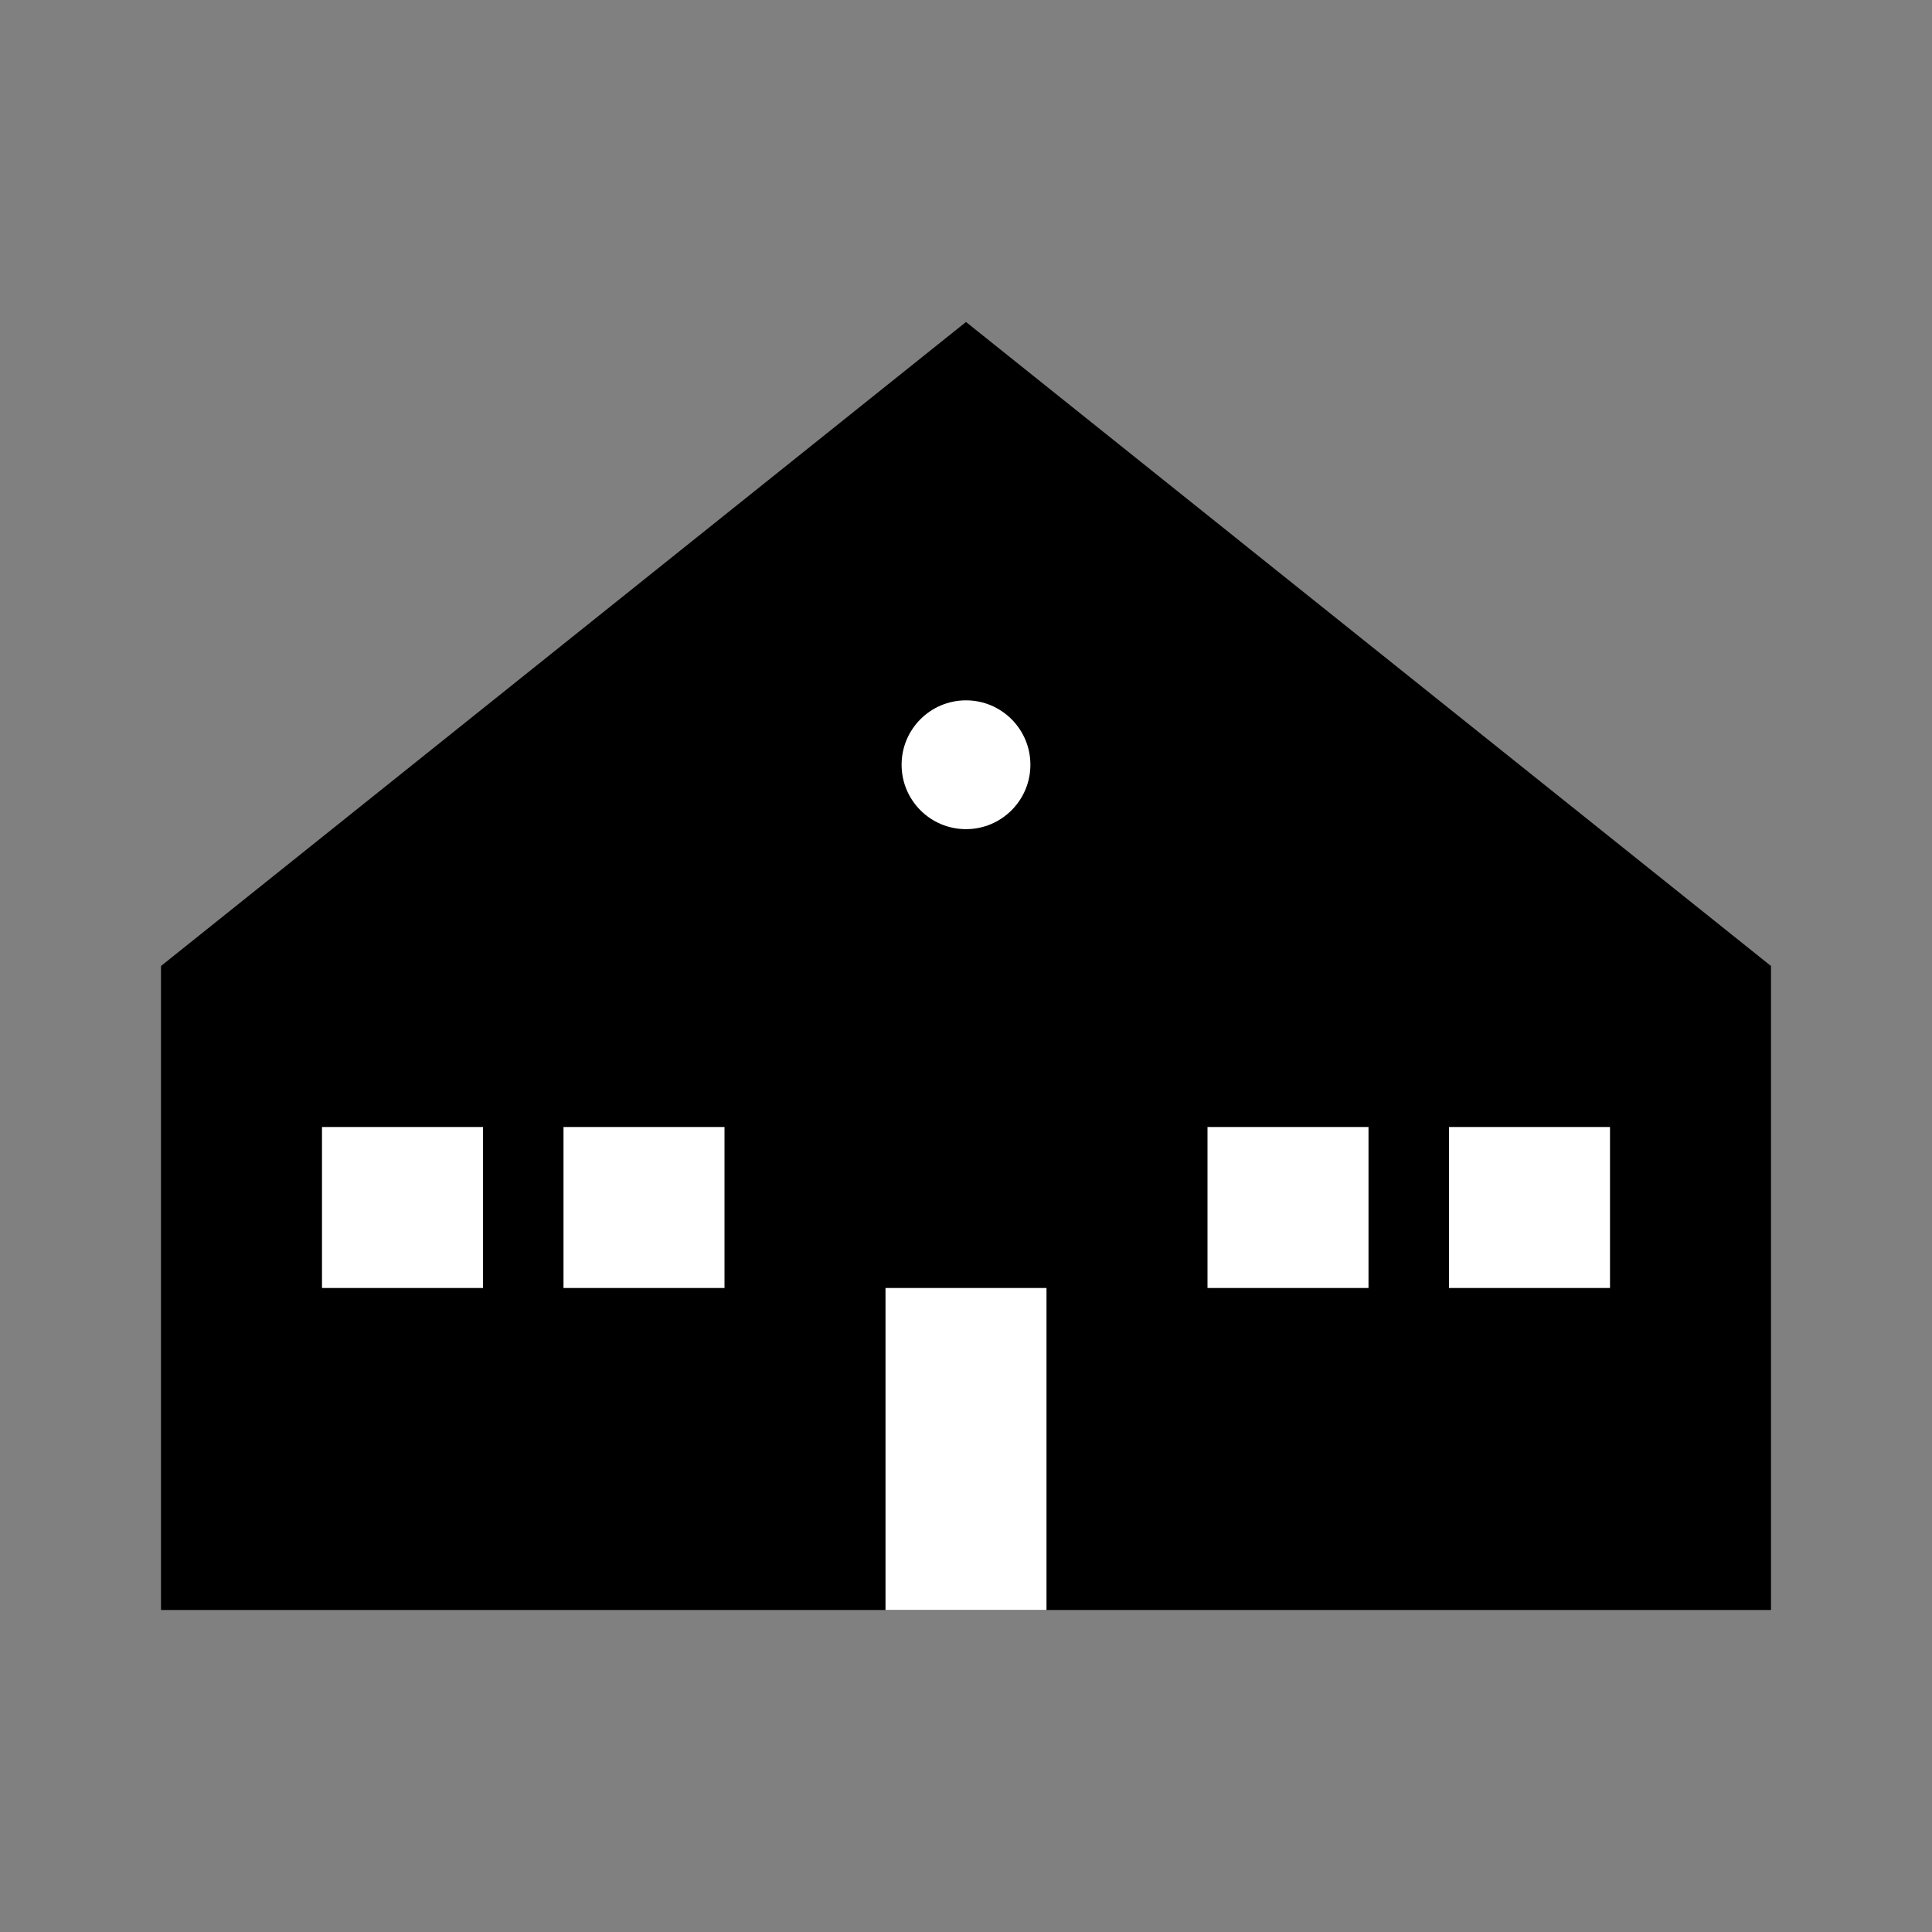
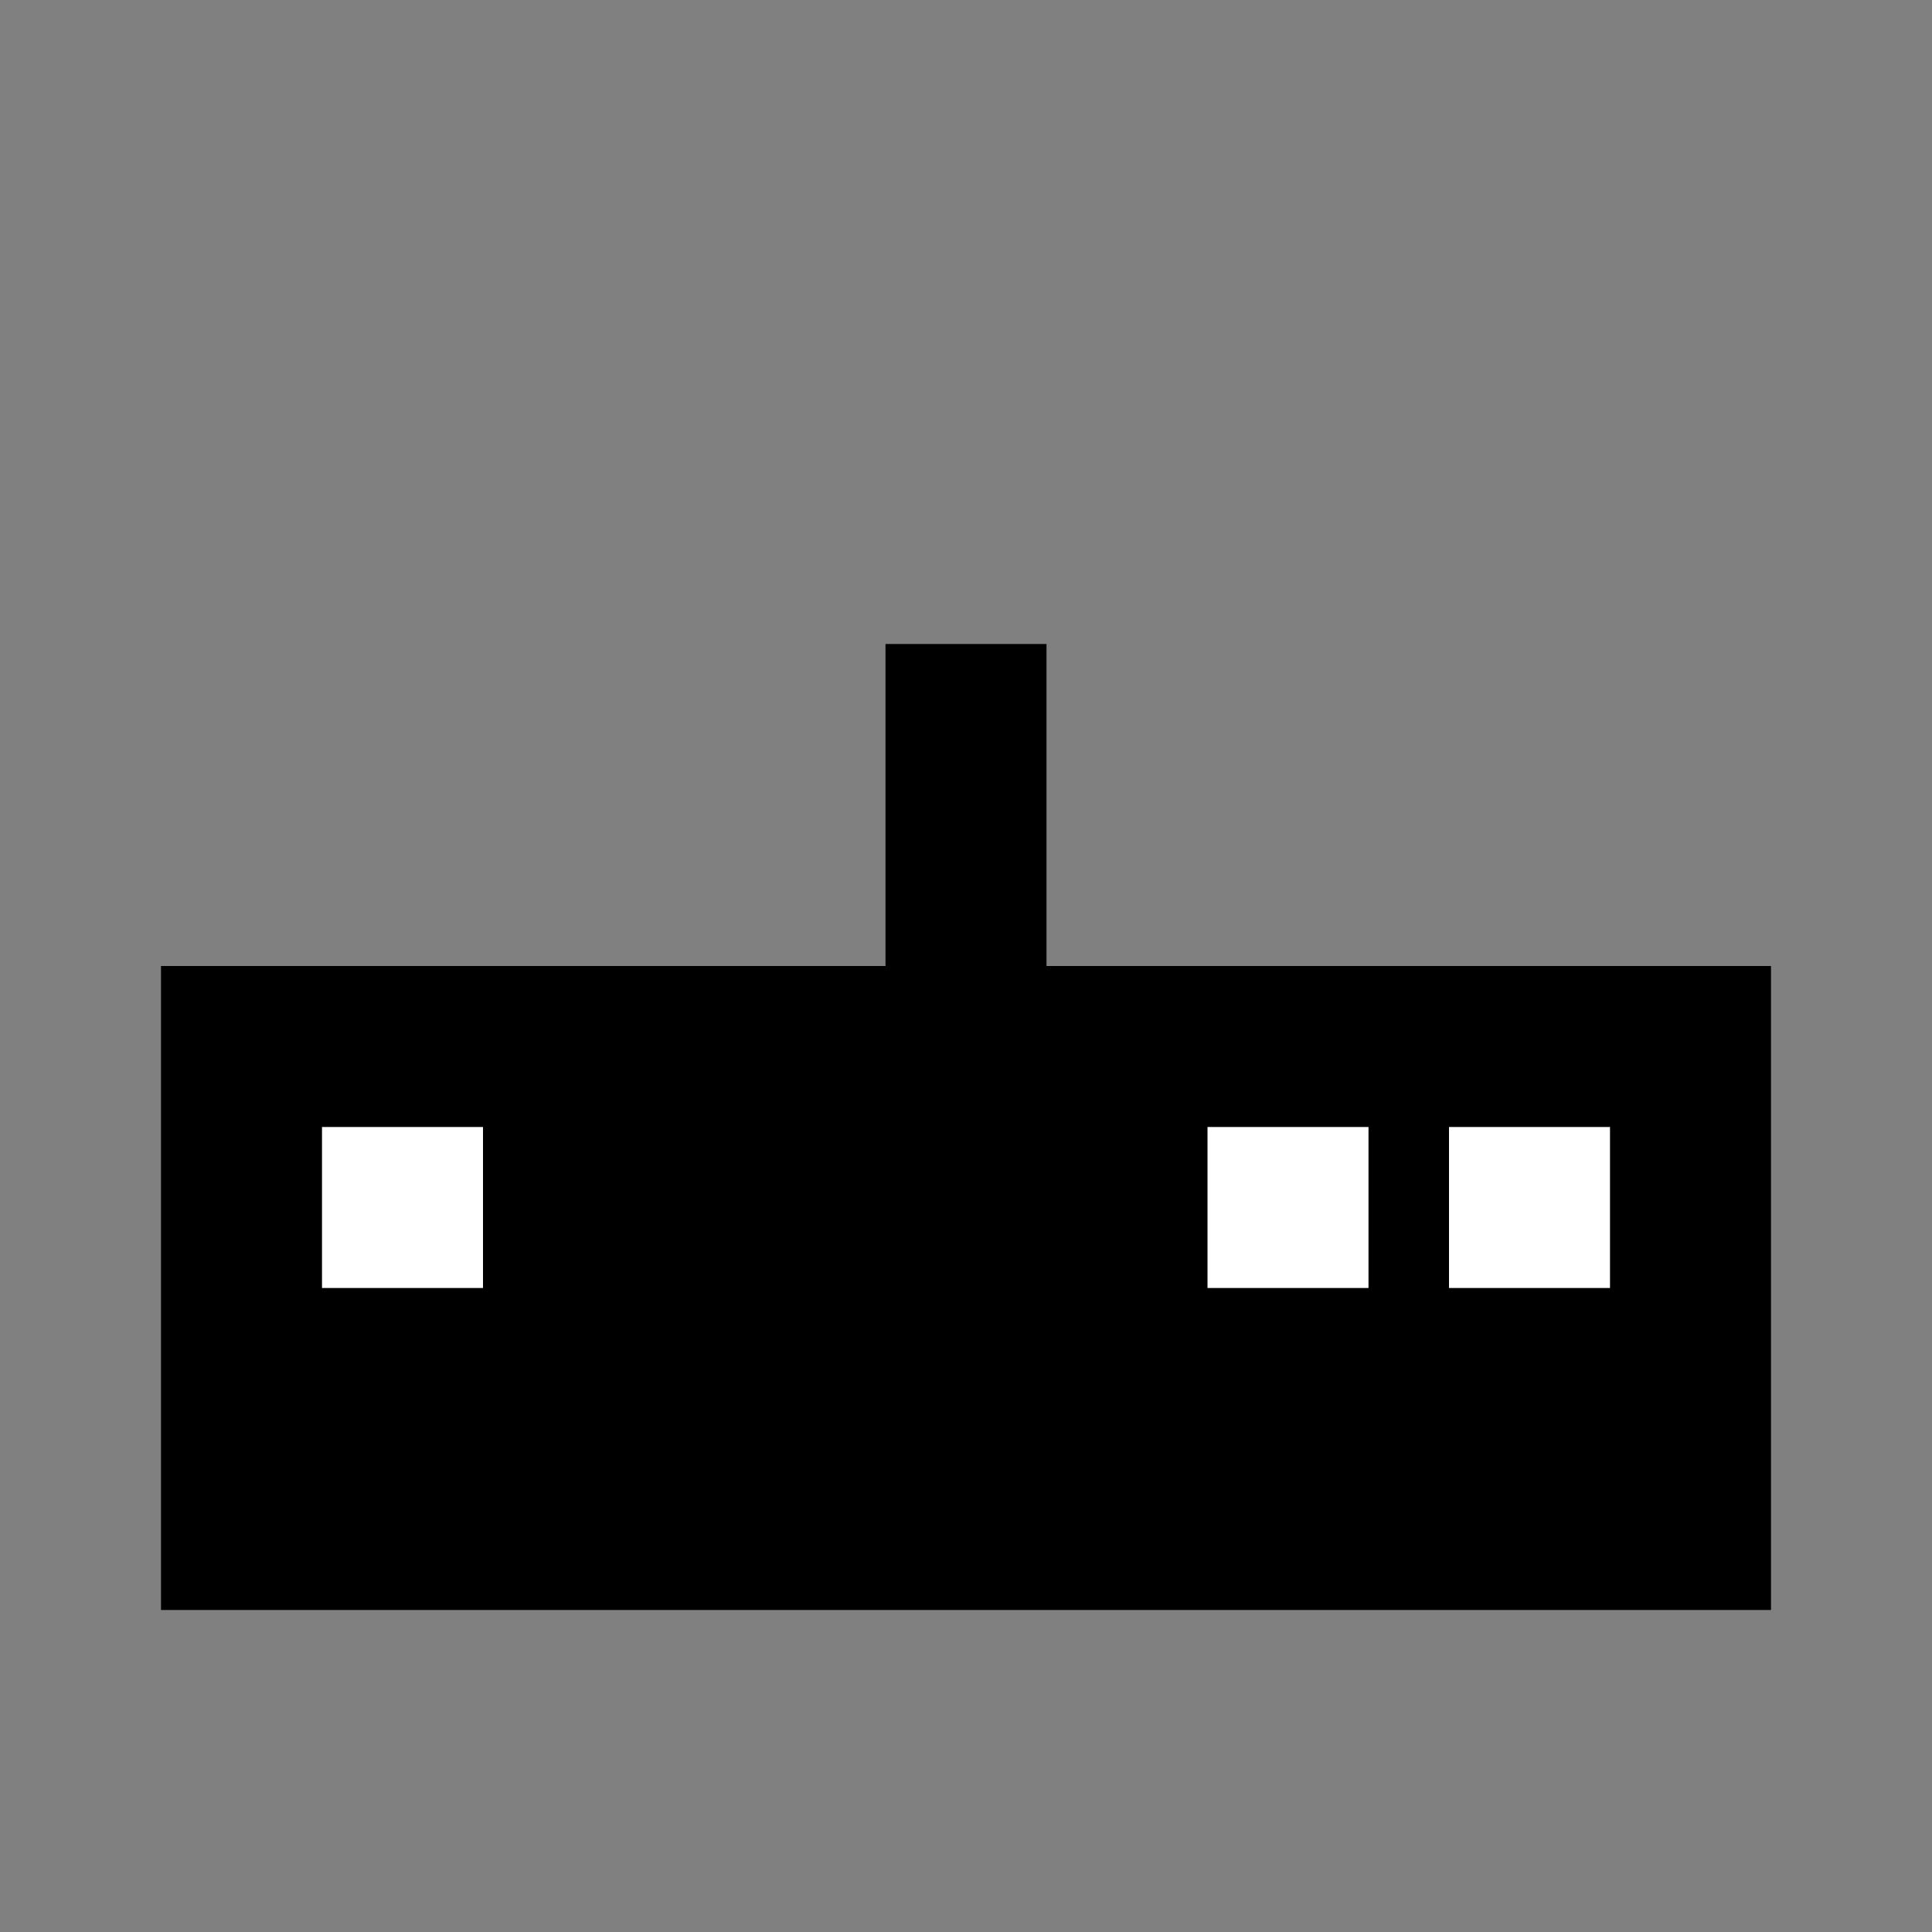
<svg xmlns="http://www.w3.org/2000/svg" viewBox="0 0 24 24" fill="black">
  <rect x="0" y="0" width="24" height="24" fill="#808080" stroke="none" />
  <rect x="2" y="12" width="20" height="8" />
-   <path d="M12 4l-10 8h20L12 4z" />
-   <rect x="11" y="16" width="2" height="4" fill="white" />
  <rect x="4" y="14" width="2" height="2" fill="white" />
-   <rect x="7" y="14" width="2" height="2" fill="white" />
  <rect x="15" y="14" width="2" height="2" fill="white" />
  <rect x="18" y="14" width="2" height="2" fill="white" />
  <rect x="11" y="8" width="2" height="4" />
-   <circle cx="12" cy="9.5" r="0.8" fill="white" />
</svg>